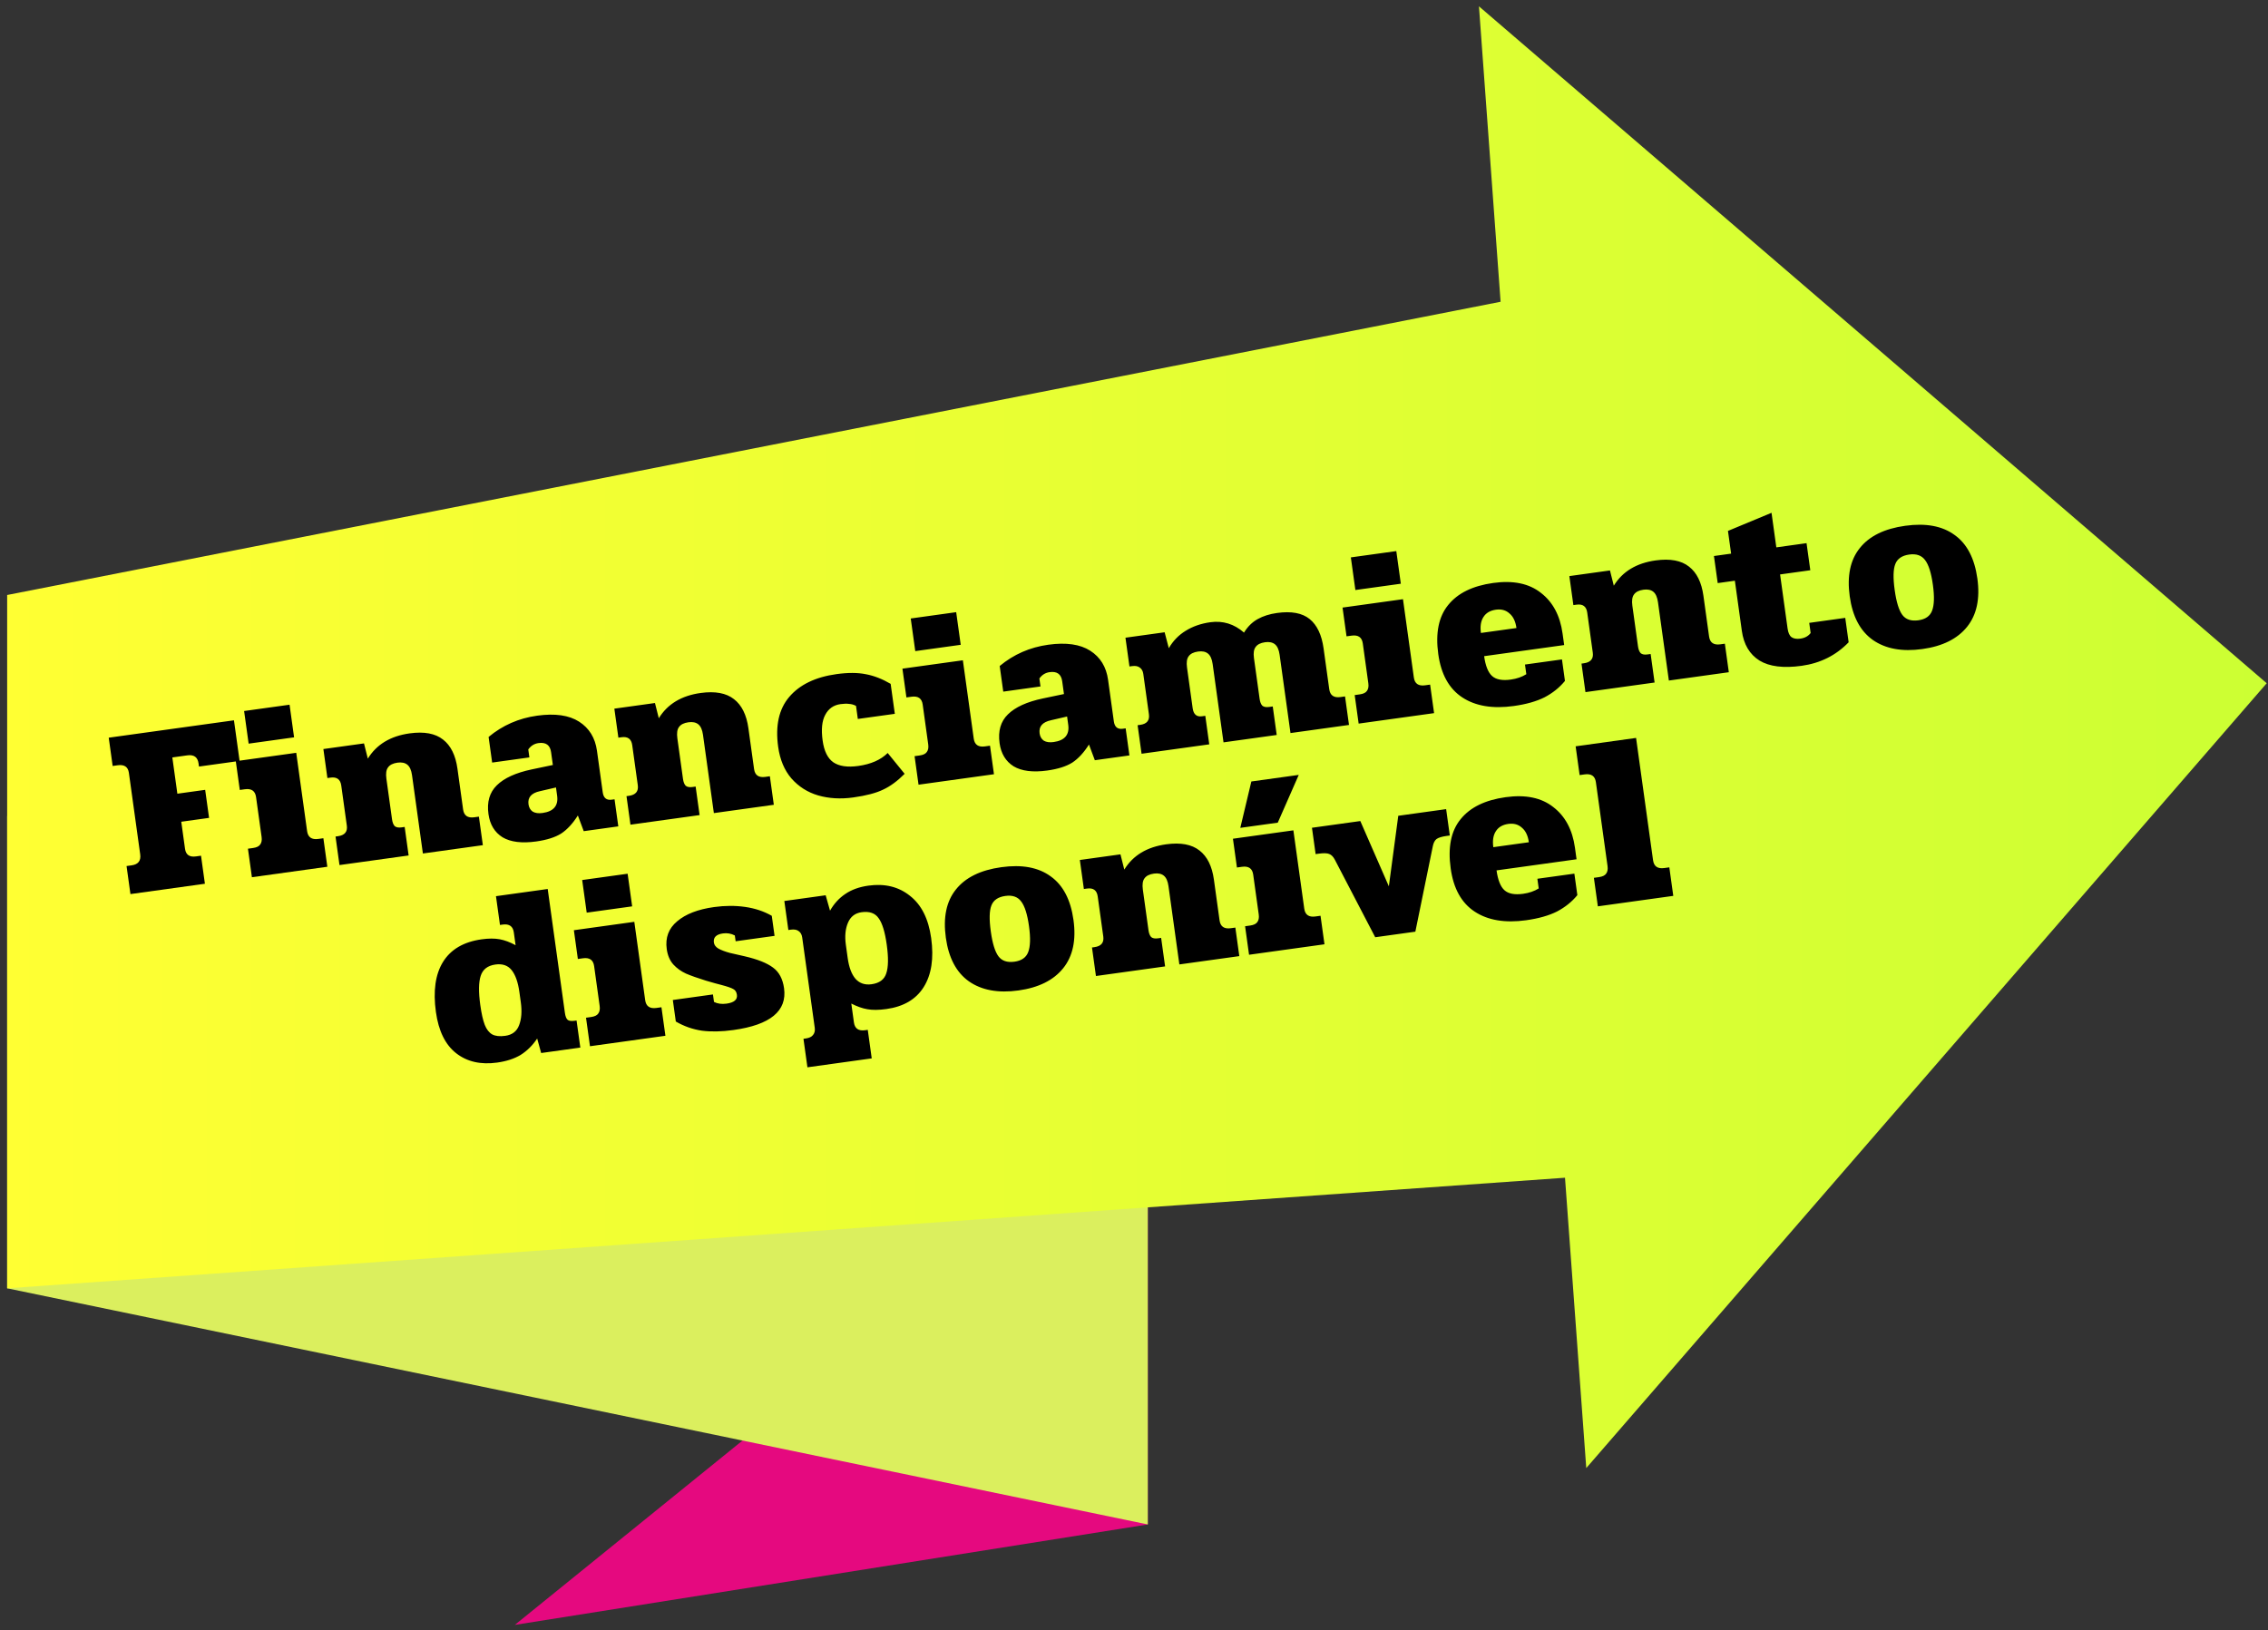
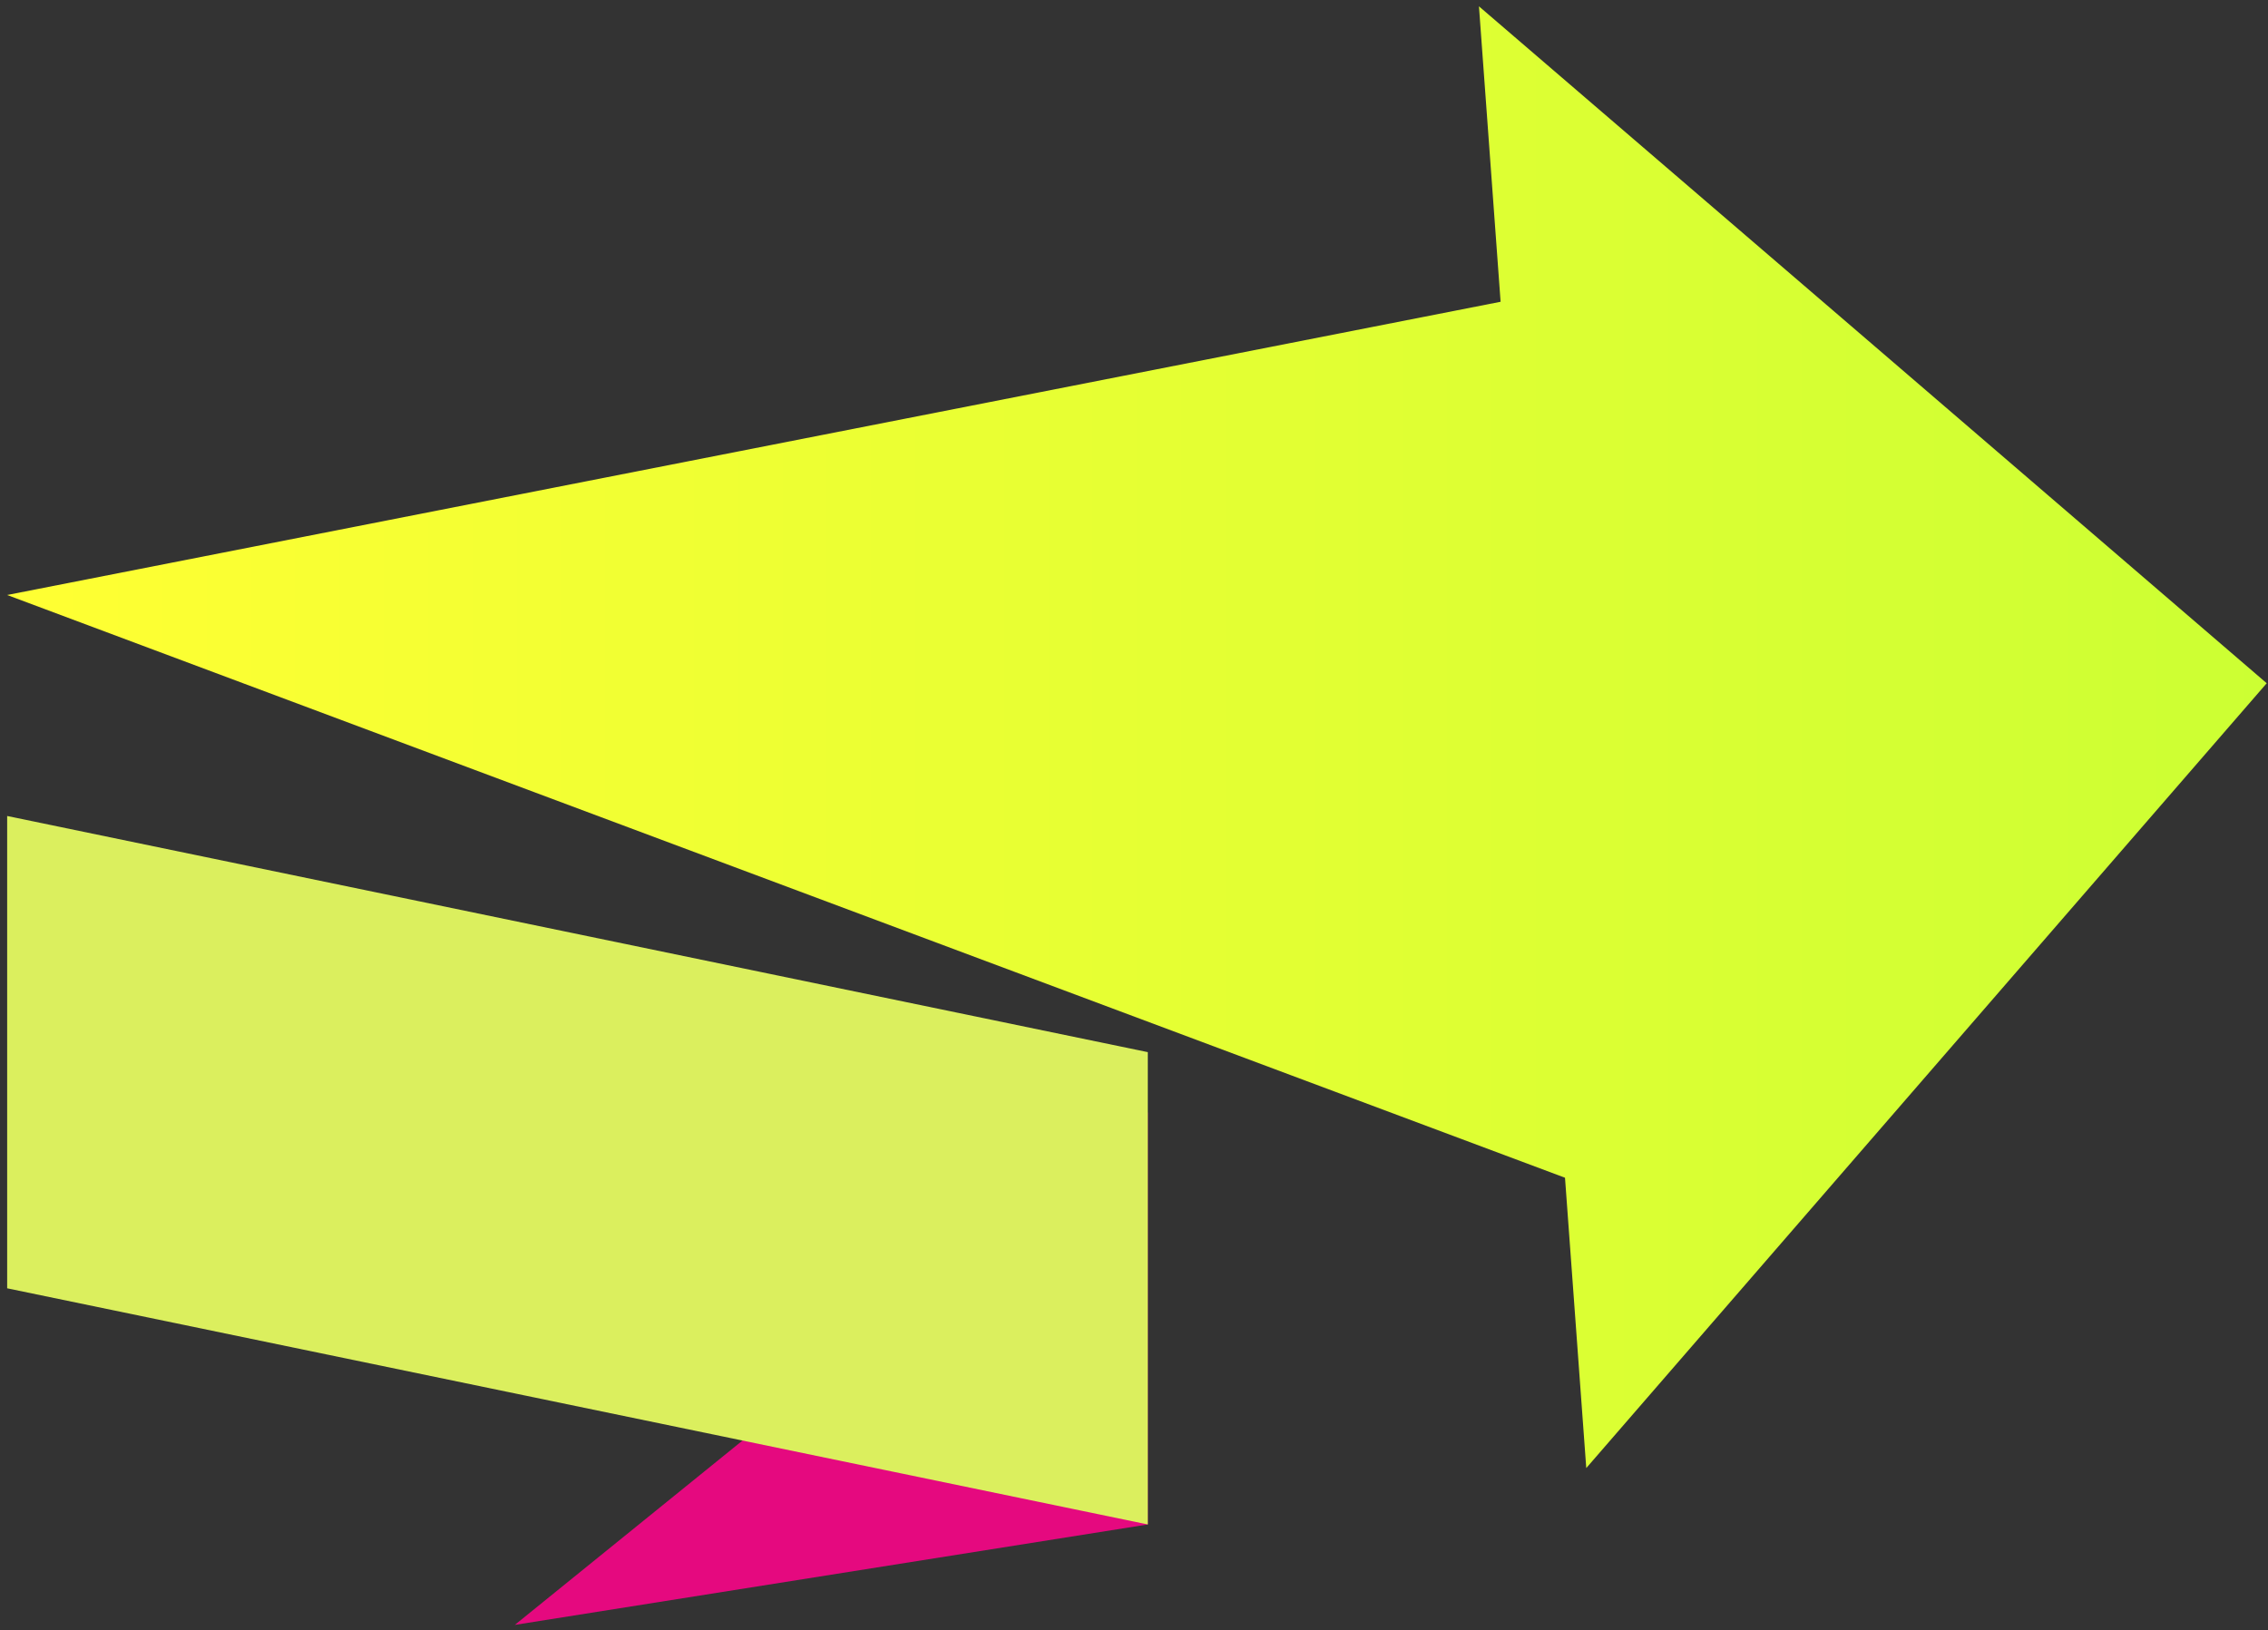
<svg xmlns="http://www.w3.org/2000/svg" width="274" height="197" viewBox="0 0 274 197" fill="none">
  <rect x="0" y="0" width="274" height="197" fill="#333333" stroke="none" />
  <g clip-path="url(#clip0_2411_1133)">
    <path d="M138.667 134.413V184.198L62.197 196.334L138.667 134.413Z" fill="#E5097F" />
    <path d="M0.865 155.664L138.667 184.198V127.129L0.865 98.595V155.664Z" fill="#DBEF5E" />
-     <path d="M226.259 41.646L178.674 0.764L181.289 36.462L0.865 71.893V155.664L189.07 142.304L191.639 177.385L232.751 129.956L273.844 82.555L226.259 41.646Z" fill="url(#paint0_linear_2411_1133)" />
-     <path d="M15.289 104.643L15.902 104.558C16.7 104.447 17.046 104.003 16.937 103.224L15.571 93.381C15.471 92.66 15.022 92.356 14.223 92.466L13.61 92.552L13.136 89.134L28.265 87.034L28.946 91.941L24.039 92.622L23.987 92.242C23.881 91.483 23.429 91.159 22.631 91.269L20.82 91.521L21.428 95.902L24.787 95.436L25.258 98.824L21.899 99.29L22.353 102.561C22.453 103.282 22.892 103.588 23.671 103.48L24.285 103.394L24.755 106.782L15.759 108.031L15.289 104.643ZM29.491 85.911L34.982 85.149L35.529 89.092L30.038 89.854L29.491 85.911ZM29.955 102.548L30.568 102.463C30.997 102.403 31.285 102.264 31.433 102.045C31.601 101.823 31.658 101.517 31.604 101.128L30.934 96.309C30.832 95.569 30.381 95.254 29.583 95.365L28.97 95.45L28.487 91.975L35.789 90.961L37.102 100.424C37.205 101.164 37.656 101.479 38.454 101.368L39.068 101.283L39.546 104.729L30.433 105.994L29.955 102.548ZM40.536 101.079L40.828 101.038C41.645 100.925 42.003 100.498 41.9 99.758L41.227 94.91C41.124 94.17 40.693 93.853 39.934 93.958L39.554 94.011L39.068 90.506L43.975 89.825L44.438 91.665C45.491 89.952 47.175 88.934 49.492 88.612C51.245 88.369 52.589 88.619 53.526 89.362C54.46 90.086 55.039 91.256 55.264 92.872L55.949 97.808C56.052 98.548 56.502 98.862 57.3 98.751L57.855 98.674L58.334 102.121L51.09 103.126L49.777 93.663C49.693 93.06 49.506 92.639 49.215 92.402C48.924 92.164 48.525 92.081 48.019 92.151C47.474 92.227 47.093 92.418 46.878 92.726C46.66 93.014 46.594 93.47 46.681 94.093L47.362 99C47.413 99.37 47.521 99.643 47.684 99.819C47.864 99.972 48.139 100.023 48.509 99.972L48.889 99.919L49.367 103.366L41.014 104.525L40.536 101.079ZM64.77 101.674C63.037 101.914 61.684 101.745 60.71 101.166C59.754 100.564 59.187 99.631 59.012 98.365C58.809 96.905 59.144 95.747 60.018 94.891C60.908 94.013 62.317 93.371 64.246 92.965L66.791 92.432L66.577 90.885C66.458 90.028 65.95 89.662 65.055 89.786C64.548 89.856 64.137 90.112 63.822 90.552L63.955 91.516L59.457 92.141L59.028 89.045C60.718 87.639 62.673 86.782 64.893 86.474C67.054 86.174 68.745 86.416 69.965 87.199C71.185 87.982 71.903 89.153 72.12 90.71L72.817 95.734C72.912 96.415 73.27 96.713 73.893 96.626L74.244 96.578L74.698 99.849L70.521 100.429L69.812 98.533C69.193 99.512 68.52 100.24 67.793 100.718C67.063 101.177 66.055 101.495 64.77 101.674ZM65.543 98.232C66.886 98.046 67.474 97.349 67.306 96.142L67.169 95.149L65.236 95.596C64.195 95.82 63.733 96.35 63.849 97.187C63.904 97.577 64.073 97.871 64.359 98.069C64.661 98.246 65.056 98.3 65.543 98.232ZM75.688 96.199L75.98 96.158C76.798 96.045 77.155 95.618 77.053 94.878L76.379 90.03C76.277 89.29 75.846 88.972 75.086 89.078L74.707 89.131L74.22 85.626L79.127 84.945L79.591 86.785C80.643 85.072 82.328 84.054 84.645 83.732C86.397 83.489 87.742 83.739 88.678 84.482C89.612 85.206 90.192 86.376 90.416 87.992L91.101 92.928C91.204 93.668 91.654 93.982 92.453 93.871L93.008 93.794L93.486 97.241L86.243 98.246L84.929 88.783C84.845 88.18 84.658 87.759 84.367 87.522C84.076 87.284 83.677 87.201 83.171 87.271C82.626 87.347 82.246 87.538 82.03 87.846C81.812 88.134 81.747 88.59 81.833 89.213L82.514 94.12C82.566 94.49 82.673 94.763 82.836 94.938C83.016 95.092 83.291 95.143 83.661 95.092L84.041 95.039L84.52 98.486L76.166 99.645L75.688 96.199ZM103.077 96.356C101.558 96.567 100.147 96.485 98.845 96.11C97.562 95.732 96.485 95.048 95.613 94.058C94.76 93.065 94.226 91.789 94.01 90.232C93.656 87.681 94.102 85.674 95.347 84.211C96.61 82.726 98.516 81.806 101.067 81.452C102.45 81.26 103.631 81.265 104.612 81.466C105.59 81.648 106.586 82.035 107.601 82.629L108.104 86.251L103.635 86.871L103.417 85.294C103.159 85.151 102.879 85.071 102.579 85.053C102.296 85.013 101.95 85.021 101.541 85.078C100.704 85.194 100.089 85.627 99.697 86.376C99.302 87.105 99.198 88.142 99.384 89.486C99.56 90.751 99.989 91.624 100.671 92.105C101.372 92.584 102.375 92.732 103.68 92.551C105.218 92.337 106.406 91.815 107.243 90.984L109.289 93.499C108.418 94.374 107.554 95.01 106.696 95.407C105.841 95.823 104.634 96.14 103.077 96.356ZM110.027 74.731L115.518 73.968L116.066 77.911L110.575 78.674L110.027 74.731ZM110.491 91.367L111.104 91.282C111.533 91.222 111.821 91.083 111.969 90.864C112.137 90.642 112.194 90.337 112.14 89.948L111.471 85.128C111.368 84.388 110.918 84.074 110.119 84.185L109.506 84.27L109.023 80.794L116.325 79.781L117.639 89.244C117.742 89.984 118.192 90.298 118.99 90.187L119.604 90.102L120.082 93.549L110.97 94.814L110.491 91.367ZM126.518 93.102C124.785 93.342 123.432 93.173 122.458 92.594C121.501 91.992 120.935 91.058 120.76 89.793C120.557 88.332 120.892 87.174 121.766 86.319C122.656 85.441 124.065 84.799 125.994 84.392L128.539 83.86L128.325 82.312C128.206 81.456 127.698 81.089 126.803 81.214C126.296 81.284 125.885 81.539 125.569 81.98L125.703 82.944L121.205 83.569L120.775 80.472C122.466 79.067 124.421 78.21 126.641 77.902C128.802 77.602 130.493 77.843 131.713 78.627C132.933 79.41 133.651 80.58 133.867 82.138L134.565 87.162C134.659 87.843 135.018 88.141 135.641 88.054L135.992 88.006L136.446 91.277L132.269 91.857L131.56 89.96C130.941 90.939 130.268 91.668 129.541 92.146C128.811 92.605 127.803 92.923 126.518 93.102ZM127.291 89.66C128.634 89.474 129.222 88.777 129.054 87.57L128.917 86.576L126.984 87.023C125.943 87.247 125.481 87.778 125.597 88.615C125.651 89.004 125.821 89.298 126.107 89.497C126.409 89.673 126.804 89.728 127.291 89.66ZM137.436 87.626L137.757 87.582C138.555 87.471 138.903 87.046 138.801 86.306L138.123 81.428C138.075 81.078 137.93 80.82 137.689 80.655C137.467 80.487 137.161 80.43 136.772 80.485L136.451 80.529L135.968 77.053L140.7 76.397L141.205 78.321C141.717 77.436 142.394 76.737 143.236 76.223C144.094 75.687 145.088 75.341 146.217 75.184C147.736 74.973 149.094 75.39 150.291 76.435C150.727 75.719 151.277 75.176 151.94 74.806C152.603 74.436 153.383 74.189 154.278 74.065C156.011 73.824 157.325 74.069 158.221 74.798C159.116 75.527 159.677 76.709 159.904 78.345L160.589 83.281C160.692 84.021 161.142 84.335 161.941 84.225L162.496 84.147L162.974 87.594L155.906 88.575L154.592 79.112C154.508 78.508 154.321 78.088 154.03 77.85C153.739 77.613 153.34 77.529 152.834 77.6C152.289 77.675 151.909 77.867 151.693 78.175C151.475 78.463 151.408 78.909 151.492 79.513L152.177 84.449C152.229 84.819 152.336 85.091 152.499 85.267C152.679 85.421 152.955 85.472 153.324 85.421L153.763 85.36L154.241 88.806L147.815 89.698L146.502 80.235C146.418 79.632 146.231 79.211 145.94 78.974C145.649 78.736 145.25 78.653 144.744 78.723C144.199 78.799 143.818 78.99 143.603 79.298C143.385 79.586 143.319 80.042 143.406 80.665L144.087 85.572C144.19 86.312 144.562 86.637 145.205 86.548L145.614 86.491L146.092 89.938L137.914 91.073L137.436 87.626ZM163.198 67.349L168.689 66.587L169.236 70.53L163.745 71.292L163.198 67.349ZM163.662 83.986L164.275 83.9C164.703 83.841 164.992 83.702 165.14 83.483C165.308 83.261 165.364 82.955 165.31 82.566L164.641 77.747C164.539 77.007 164.088 76.692 163.29 76.803L162.676 76.888L162.194 73.413L169.496 72.399L170.809 81.862C170.912 82.602 171.363 82.916 172.161 82.806L172.774 82.721L173.253 86.167L164.14 87.432L163.662 83.986ZM182.876 85.307C180.325 85.661 178.253 85.314 176.658 84.265C175.064 83.216 174.098 81.475 173.76 79.041C173.406 76.49 173.806 74.51 174.959 73.099C176.11 71.669 177.922 70.783 180.395 70.439C182.81 70.104 184.731 70.502 186.158 71.634C187.602 72.743 188.474 74.379 188.774 76.54L188.969 77.942L179.301 79.284C179.463 80.452 179.783 81.251 180.259 81.681C180.736 82.112 181.49 82.255 182.522 82.112C183.242 82.012 183.867 81.796 184.397 81.464L184.235 80.296L188.703 79.676L189.064 82.275C188.402 83.081 187.581 83.741 186.6 84.254C185.617 84.748 184.375 85.099 182.876 85.307ZM183.205 75.884C183.094 75.086 182.815 74.499 182.366 74.125C181.934 73.729 181.387 73.576 180.724 73.668C180.024 73.766 179.519 74.064 179.211 74.563C178.901 75.043 178.801 75.682 178.912 76.48L183.205 75.884ZM191.063 80.182L191.355 80.141C192.173 80.028 192.53 79.601 192.427 78.861L191.754 74.013C191.652 73.273 191.221 72.955 190.461 73.061L190.082 73.114L189.595 69.609L194.502 68.927L194.966 70.768C196.018 69.054 197.702 68.037 200.019 67.715C201.772 67.472 203.117 67.722 204.053 68.465C204.987 69.189 205.566 70.359 205.791 71.975L206.476 76.911C206.579 77.65 207.029 77.965 207.828 77.854L208.383 77.777L208.861 81.224L201.618 82.229L200.304 72.766C200.22 72.162 200.033 71.742 199.742 71.504C199.451 71.267 199.052 71.183 198.546 71.254C198.001 71.329 197.621 71.521 197.405 71.829C197.187 72.117 197.122 72.573 197.208 73.196L197.889 78.103C197.941 78.473 198.048 78.746 198.211 78.921C198.391 79.075 198.666 79.126 199.036 79.075L199.416 79.022L199.894 82.468L191.541 83.628L191.063 80.182ZM217.658 80.449C215.458 80.754 213.762 80.543 212.569 79.816C211.374 79.069 210.661 77.868 210.432 76.213L209.592 70.167L207.519 70.455L207.064 67.183L209.138 66.895L208.757 64.15L214.02 61.961L214.6 66.137L218.251 65.63L218.705 68.902L215.054 69.409L215.962 75.951C216.033 76.457 216.19 76.802 216.434 76.987C216.697 77.169 217.053 77.228 217.5 77.166C218.046 77.091 218.461 76.864 218.746 76.487L218.576 75.261L222.927 74.656L223.337 77.606C221.81 79.188 219.917 80.135 217.658 80.449ZM232.241 78.424C229.788 78.765 227.792 78.397 226.253 77.321C224.734 76.242 223.805 74.485 223.467 72.051C223.127 69.598 223.532 67.656 224.683 66.226C225.831 64.777 227.661 63.877 230.173 63.529C232.665 63.183 234.652 63.552 236.132 64.637C237.629 65.699 238.548 67.457 238.889 69.91C239.226 72.344 238.811 74.287 237.644 75.739C236.476 77.192 234.675 78.087 232.241 78.424ZM231.758 74.949C232.615 74.83 233.167 74.446 233.414 73.796C233.678 73.124 233.712 72.078 233.514 70.656C233.314 69.215 232.997 68.218 232.563 67.662C232.148 67.105 231.512 66.885 230.656 67.004C229.779 67.126 229.218 67.512 228.97 68.161C228.721 68.791 228.697 69.837 228.9 71.297C229.1 72.738 229.407 73.737 229.822 74.295C230.237 74.852 230.882 75.07 231.758 74.949Z" fill="black" />
-     <path d="M60.061 128.39C58.075 128.666 56.425 128.289 55.111 127.261C53.797 126.233 52.981 124.57 52.662 122.272C52.311 119.741 52.596 117.727 53.52 116.229C54.46 114.709 56.02 113.798 58.201 113.495C59.038 113.379 59.763 113.378 60.374 113.491C60.985 113.605 61.624 113.844 62.289 114.208L62.075 112.66C61.972 111.92 61.521 111.605 60.723 111.716L60.402 111.761L59.919 108.285L66.169 107.417L68.245 122.371C68.305 122.8 68.414 123.082 68.572 123.219C68.73 123.356 69.013 123.396 69.422 123.339L69.655 123.307L70.11 126.578L65.378 127.235L64.897 125.486C64.338 126.318 63.675 126.975 62.908 127.459C62.139 127.923 61.19 128.233 60.061 128.39ZM61.041 125.158C61.878 125.042 62.434 124.617 62.71 123.884C63.002 123.129 63.072 122.206 62.921 121.116L62.747 119.86C62.582 118.672 62.271 117.793 61.815 117.221C61.358 116.649 60.702 116.423 59.845 116.542C58.91 116.672 58.319 117.131 58.071 117.919C57.821 118.688 57.805 119.861 58.024 121.439C58.167 122.471 58.347 123.269 58.565 123.834C58.78 124.38 59.081 124.765 59.469 124.989C59.855 125.193 60.379 125.25 61.041 125.158ZM70.334 106.333L75.825 105.571L76.372 109.514L70.881 110.276L70.334 106.333ZM70.798 122.97L71.411 122.885C71.839 122.825 72.128 122.686 72.276 122.467C72.444 122.245 72.5 121.94 72.446 121.55L71.777 116.731C71.674 115.991 71.224 115.676 70.426 115.787L69.812 115.872L69.33 112.397L76.632 111.383L77.945 120.846C78.048 121.586 78.499 121.901 79.297 121.79L79.91 121.705L80.389 125.151L71.276 126.416L70.798 122.97ZM88.606 124.457C87.185 124.654 85.918 124.681 84.807 124.538C83.692 124.375 82.639 124.005 81.646 123.429L81.285 120.829L86.133 120.156L86.259 121.061C86.686 121.28 87.192 121.349 87.776 121.268C88.691 121.141 89.108 120.785 89.027 120.201C88.981 119.87 88.841 119.641 88.605 119.515C88.366 119.37 87.876 119.2 87.135 119.005C86.765 118.917 86.146 118.745 85.277 118.489C84.26 118.173 83.457 117.888 82.866 117.633C82.272 117.358 81.764 116.992 81.344 116.534C80.92 116.057 80.656 115.439 80.55 114.679C80.358 113.297 80.778 112.177 81.811 111.319C82.84 110.442 84.328 109.868 86.275 109.598C87.58 109.417 88.829 109.412 90.024 109.583C91.219 109.755 92.291 110.112 93.239 110.655L93.576 113.08L88.874 113.732L88.776 113.031C88.327 112.796 87.849 112.714 87.343 112.784C86.525 112.897 86.159 113.266 86.246 113.889C86.286 114.181 86.469 114.423 86.793 114.617C87.137 114.807 87.598 114.981 88.176 115.139C88.751 115.278 89.345 115.413 89.959 115.546C91.517 115.906 92.662 116.362 93.394 116.915C94.123 117.449 94.566 118.281 94.723 119.41C95.104 122.156 93.065 123.838 88.606 124.457ZM97.067 125.515L97.359 125.474C97.768 125.418 98.056 125.278 98.224 125.057C98.411 124.832 98.48 124.545 98.432 124.194L96.915 113.271C96.867 112.92 96.722 112.663 96.481 112.498C96.259 112.33 95.943 112.275 95.534 112.331L95.243 112.372L94.756 108.867L99.75 108.174L100.277 110.036C100.755 109.195 101.367 108.525 102.111 108.025C102.872 107.502 103.808 107.164 104.918 107.01C106.904 106.734 108.578 107.147 109.942 108.247C111.322 109.326 112.173 111.024 112.495 113.341C112.835 115.794 112.534 117.771 111.591 119.271C110.665 120.749 109.161 121.633 107.077 121.922C106.162 122.049 105.399 122.056 104.788 121.943C104.199 121.846 103.552 121.618 102.847 121.259L103.163 123.537C103.266 124.277 103.717 124.592 104.515 124.481L104.836 124.436L105.315 127.883L97.546 128.961L97.067 125.515ZM105.292 118.925C106.246 118.793 106.84 118.353 107.073 117.606C107.327 116.857 107.345 115.703 107.129 114.145C106.915 112.607 106.589 111.541 106.149 110.947C105.726 110.331 105.037 110.089 104.083 110.222C103.304 110.33 102.758 110.753 102.444 111.491C102.129 112.229 102.044 113.115 102.187 114.147L102.41 115.753C102.567 116.882 102.882 117.722 103.355 118.271C103.848 118.818 104.493 119.036 105.292 118.925ZM123.041 119.676C120.588 120.017 118.592 119.649 117.053 118.573C115.534 117.494 114.605 115.737 114.268 113.303C113.927 110.85 114.332 108.908 115.483 107.478C116.632 106.029 118.462 105.129 120.973 104.781C123.466 104.435 125.452 104.804 126.932 105.889C128.429 106.951 129.348 108.709 129.689 111.162C130.027 113.596 129.612 115.539 128.444 116.991C127.276 118.443 125.475 119.338 123.041 119.676ZM122.559 116.201C123.416 116.082 123.968 115.698 124.215 115.048C124.479 114.376 124.512 113.33 124.315 111.908C124.115 110.467 123.798 109.469 123.363 108.914C122.948 108.357 122.313 108.137 121.456 108.256C120.58 108.378 120.018 108.764 119.771 109.413C119.521 110.043 119.497 111.089 119.7 112.549C119.9 113.99 120.208 114.989 120.622 115.547C121.037 116.104 121.683 116.322 122.559 116.201ZM131.925 114.484L132.217 114.443C133.035 114.33 133.392 113.903 133.29 113.163L132.616 108.315C132.514 107.575 132.083 107.257 131.323 107.363L130.944 107.416L130.457 103.911L135.364 103.23L135.828 105.07C136.88 103.356 138.564 102.339 140.882 102.017C142.634 101.774 143.979 102.024 144.915 102.767C145.849 103.491 146.429 104.661 146.653 106.277L147.338 111.213C147.441 111.953 147.891 112.267 148.69 112.156L149.245 112.079L149.723 115.526L142.48 116.531L141.166 107.068C141.082 106.465 140.895 106.044 140.604 105.807C140.313 105.569 139.914 105.485 139.408 105.556C138.863 105.631 138.483 105.823 138.267 106.131C138.049 106.419 137.984 106.875 138.07 107.498L138.751 112.405C138.803 112.775 138.91 113.048 139.073 113.223C139.253 113.377 139.528 113.428 139.898 113.377L140.278 113.324L140.757 116.77L132.403 117.93L131.925 114.484ZM151.178 94.425L156.903 93.63L154.37 99.4L149.843 100.029L151.178 94.425ZM150.421 111.916L151.034 111.831C151.463 111.771 151.751 111.632 151.899 111.413C152.067 111.191 152.124 110.886 152.07 110.496L151.401 105.677C151.298 104.937 150.847 104.623 150.049 104.733L149.436 104.819L148.953 101.343L156.255 100.329L157.569 109.792C157.672 110.532 158.122 110.847 158.92 110.736L159.534 110.651L160.012 114.097L150.9 115.362L150.421 111.916ZM161.271 103.89C161.08 103.52 160.849 103.284 160.577 103.183C160.325 103.079 159.906 103.067 159.322 103.148L158.942 103.201L158.5 100.018L164.342 99.207L167.789 107.093L168.927 98.57L174.71 97.767L175.152 100.951L174.773 101.003C174.188 101.085 173.779 101.211 173.545 101.382C173.33 101.551 173.182 101.84 173.1 102.248L170.99 112.573L166.142 113.246L161.271 103.89ZM184.374 111.192C181.823 111.546 179.75 111.198 178.156 110.149C176.562 109.101 175.595 107.359 175.258 104.925C174.903 102.375 175.303 100.394 176.457 98.983C177.608 97.553 179.42 96.667 181.893 96.323C184.307 95.988 186.228 96.386 187.655 97.518C189.1 98.627 189.972 100.263 190.272 102.424L190.466 103.826L180.799 105.168C180.961 106.337 181.28 107.136 181.757 107.566C182.233 107.996 182.987 108.139 184.019 107.996C184.74 107.896 185.365 107.68 185.894 107.349L185.732 106.18L190.201 105.56L190.562 108.159C189.9 108.966 189.078 109.625 188.098 110.139C187.114 110.632 185.873 110.983 184.374 111.192ZM184.703 101.768C184.592 100.97 184.312 100.384 183.863 100.009C183.431 99.613 182.884 99.461 182.222 99.552C181.521 99.65 181.017 99.948 180.709 100.447C180.398 100.927 180.299 101.566 180.409 102.364L184.703 101.768ZM192.56 106.066L193.174 105.981C193.602 105.921 193.89 105.782 194.039 105.563C194.206 105.341 194.263 105.036 194.209 104.646L192.802 94.511C192.699 93.771 192.249 93.457 191.45 93.568L190.837 93.653L190.355 90.177L197.656 89.163L199.708 103.942C199.811 104.682 200.261 104.997 201.06 104.886L201.673 104.801L202.151 108.247L193.039 109.512L192.56 106.066Z" fill="black" />
+     <path d="M226.259 41.646L178.674 0.764L181.289 36.462L0.865 71.893L189.07 142.304L191.639 177.385L232.751 129.956L273.844 82.555L226.259 41.646Z" fill="url(#paint0_linear_2411_1133)" />
  </g>
  <defs>
    <linearGradient id="paint0_linear_2411_1133" x1="0.865" y1="89.074" x2="273.844" y2="89.074" gradientUnits="userSpaceOnUse">
      <stop stop-color="#FFFF33" />
      <stop offset="1" stop-color="#CCFF33" />
    </linearGradient>
    <clipPath id="clip0_2411_1133">
      <rect width="272.979" height="195.57" fill="white" transform="translate(0.865 0.764)" />
    </clipPath>
  </defs>
</svg>